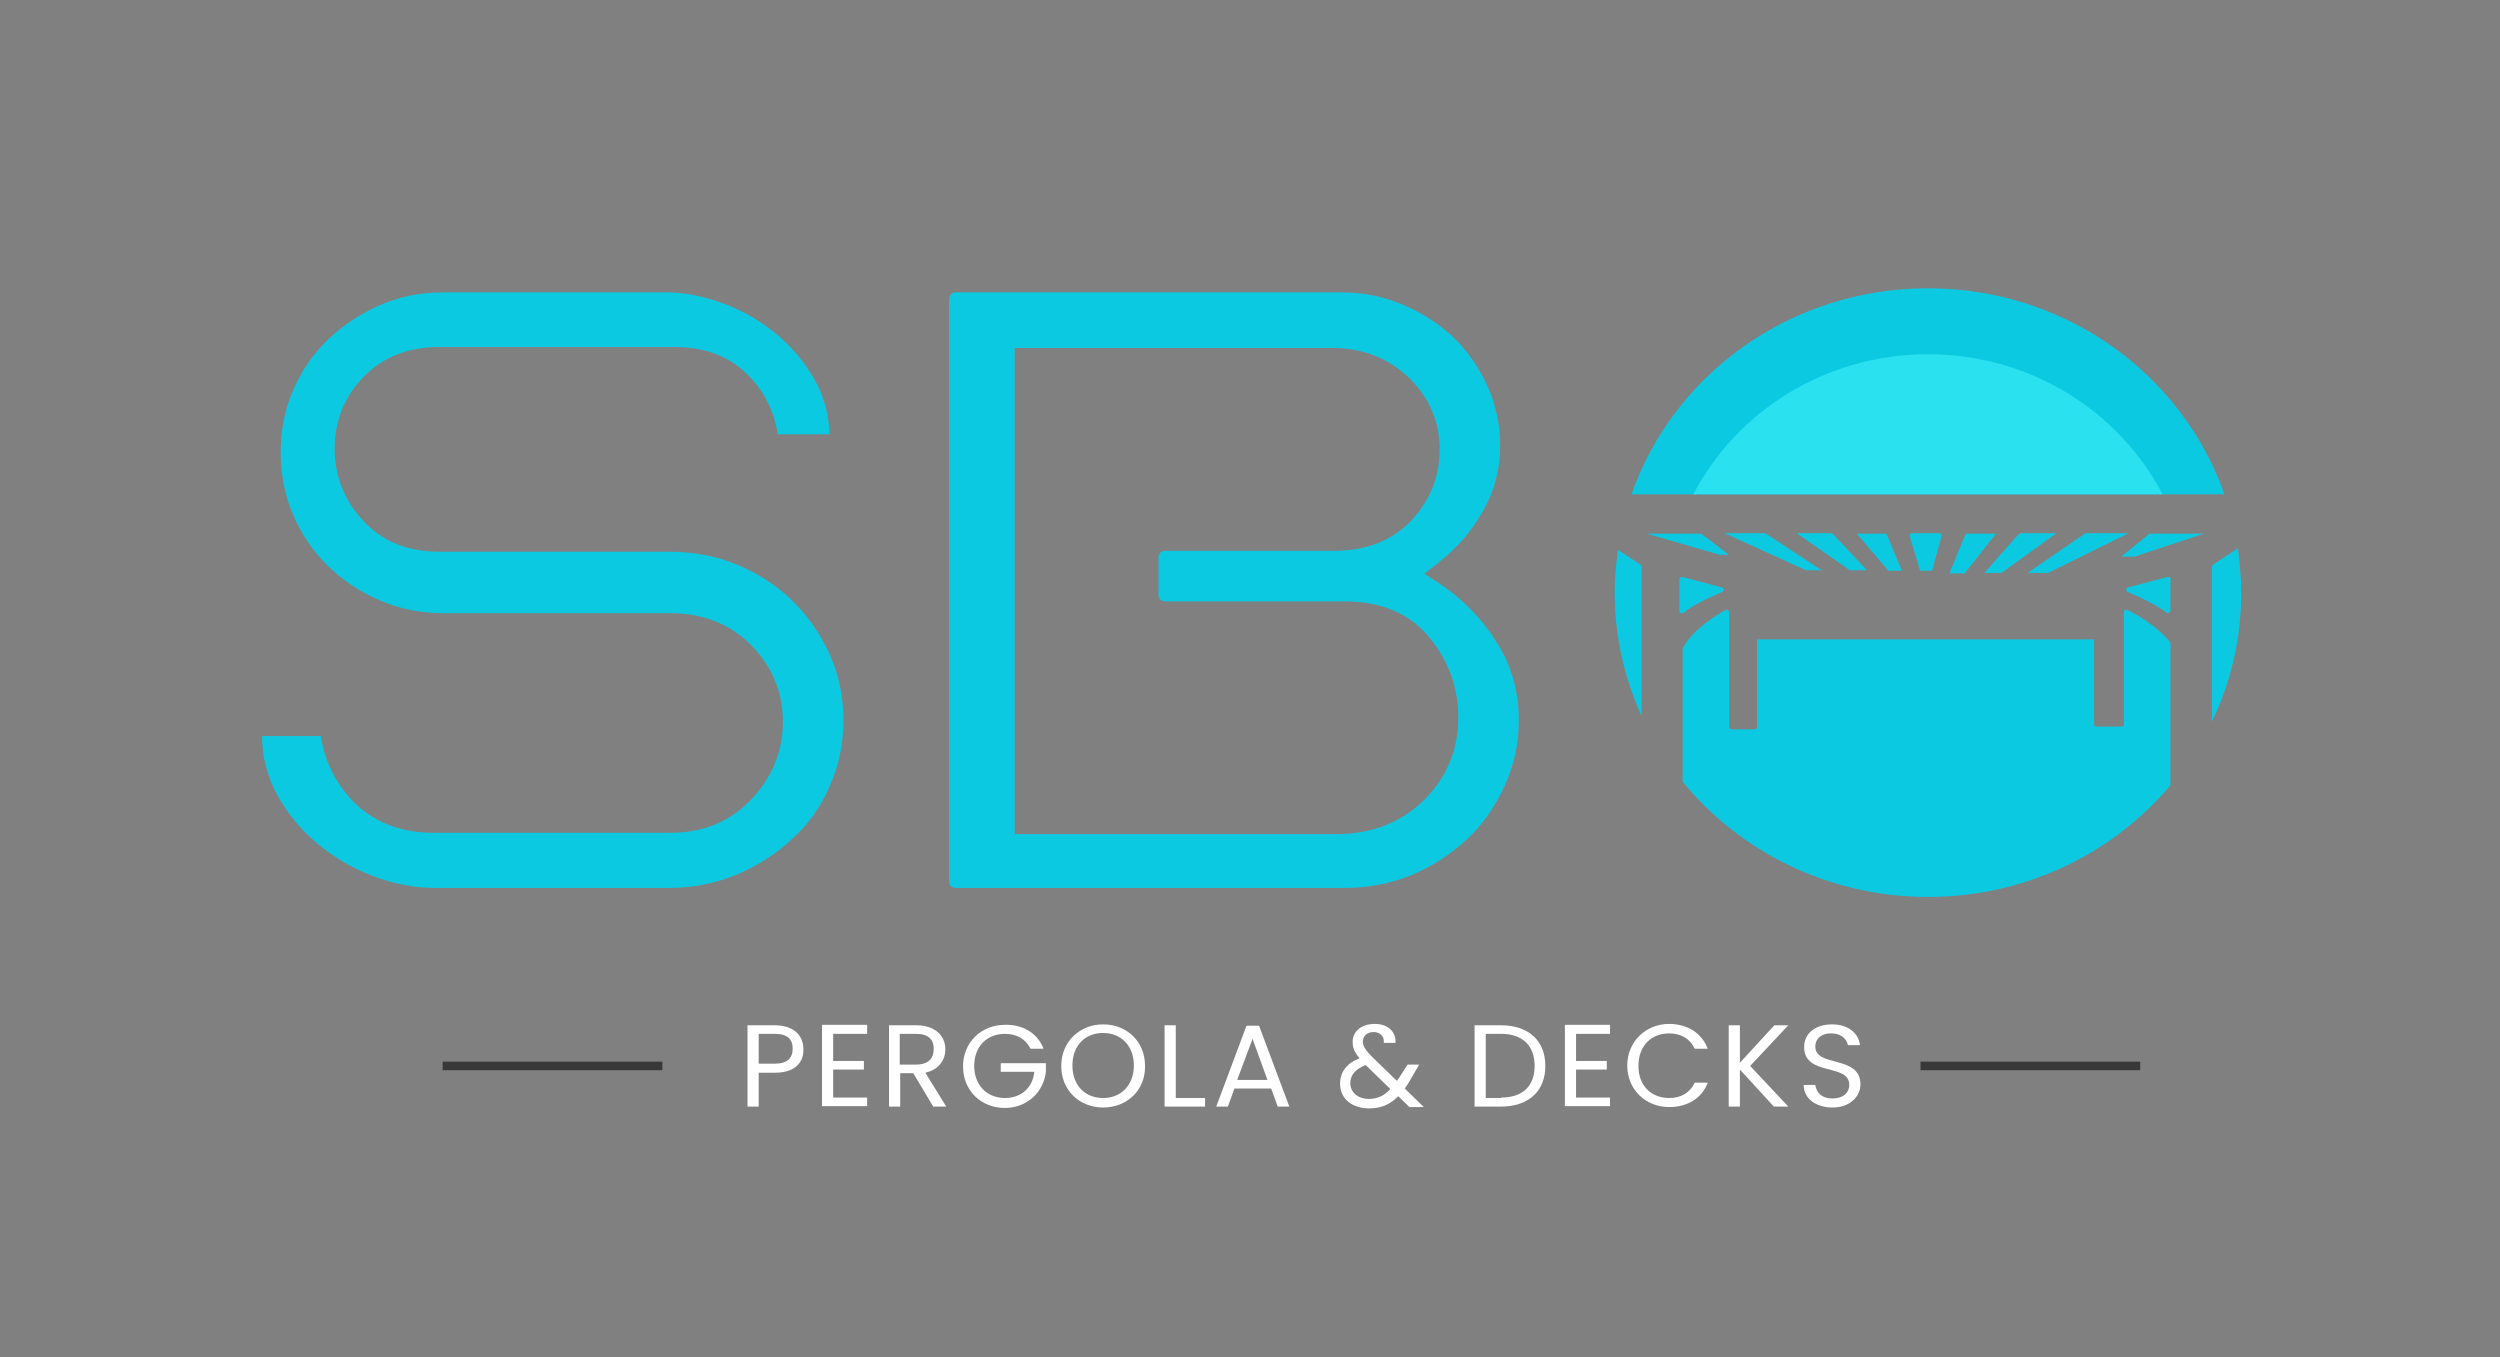
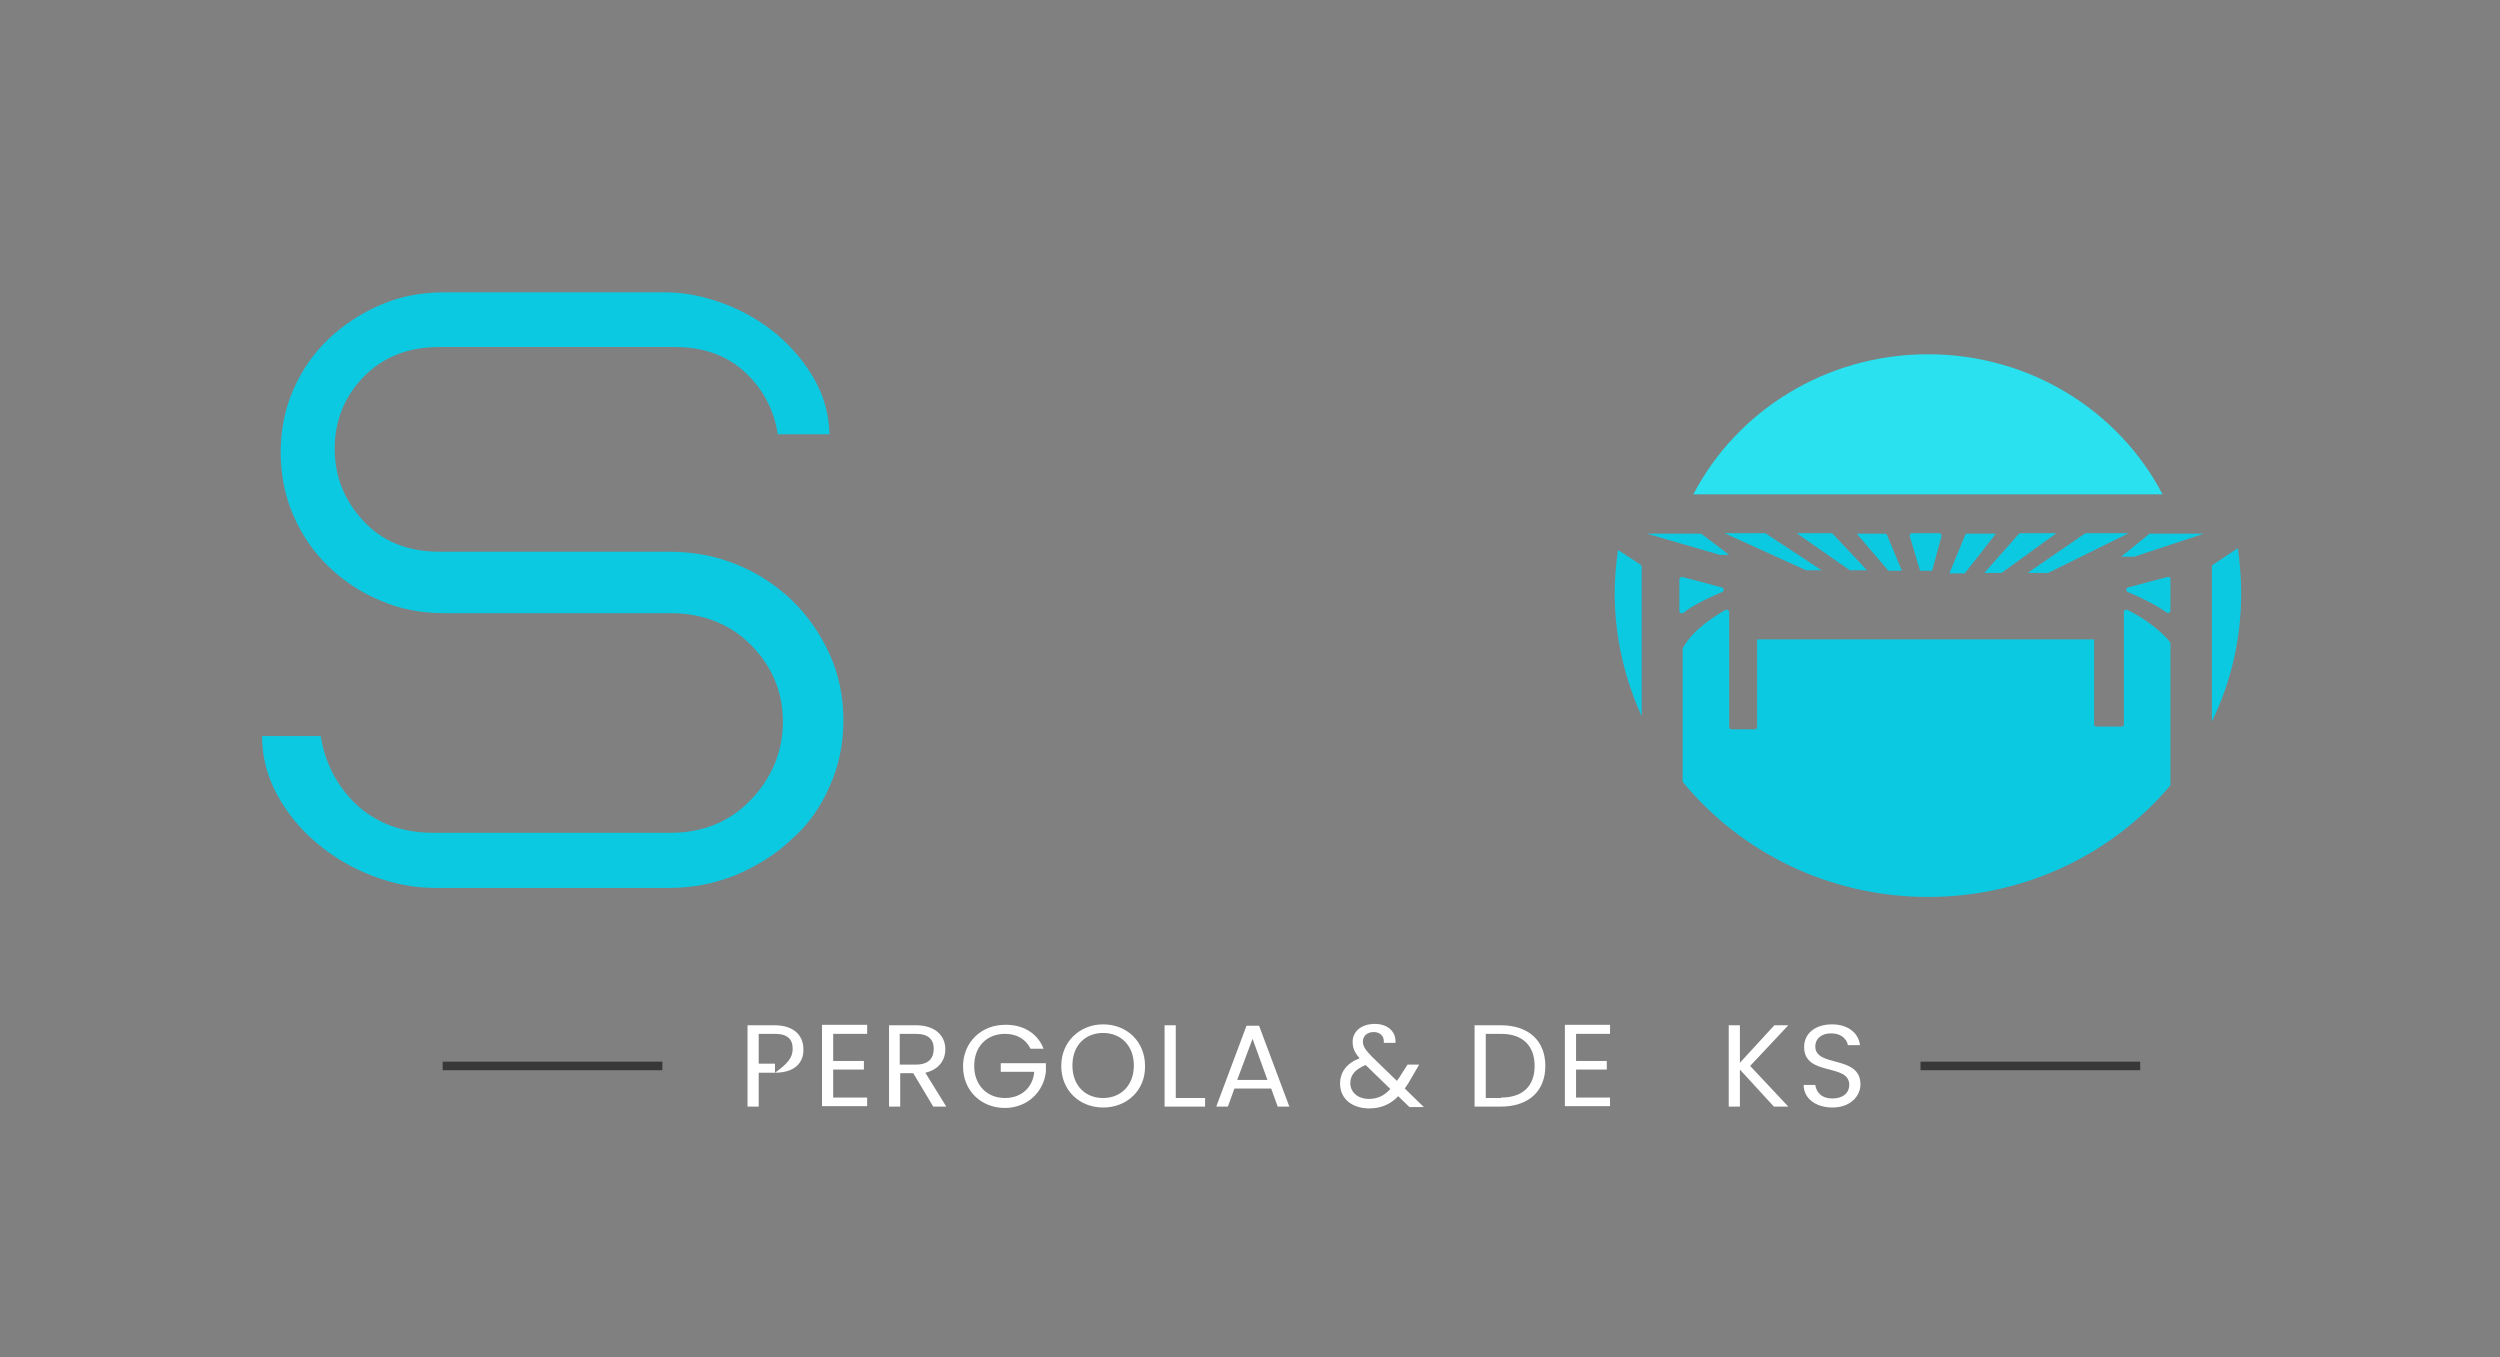
<svg xmlns="http://www.w3.org/2000/svg" width="291" height="158" viewBox="0 0 291 158" fill="none">
  <rect x="0" y="0" width="291" height="158" fill="#808080" stroke="none" />
-   <path d="M90.209 124.864H88.313V128.809H87.013V119.341H90.155C92.431 119.341 93.514 120.551 93.514 122.129C93.569 123.549 92.647 124.864 90.209 124.864ZM90.209 123.812C91.672 123.812 92.268 123.128 92.268 122.076C92.268 120.972 91.672 120.341 90.209 120.341H88.313V123.812H90.209Z" fill="white" />
+   <path d="M90.209 124.864H88.313V128.809H87.013V119.341H90.155C92.431 119.341 93.514 120.551 93.514 122.129C93.569 123.549 92.647 124.864 90.209 124.864ZC91.672 123.812 92.268 123.128 92.268 122.076C92.268 120.972 91.672 120.341 90.209 120.341H88.313V123.812H90.209Z" fill="white" />
  <path d="M100.991 120.341H96.982V123.496H100.558V124.496H96.982V127.757H100.937V128.756H95.682V119.289H100.937V120.341H100.991Z" fill="white" />
  <path d="M106.626 119.341C108.901 119.341 110.039 120.604 110.039 122.129C110.039 123.339 109.335 124.496 107.709 124.864L110.148 128.809H108.63L106.301 124.917H104.784V128.809H103.483V119.341H106.626ZM106.626 120.341H104.73V123.917H106.626C108.089 123.917 108.685 123.181 108.685 122.076C108.685 121.024 108.089 120.341 106.626 120.341Z" fill="white" />
  <path d="M121.471 122.076H119.954C119.412 120.972 118.383 120.341 116.974 120.341C114.915 120.341 113.398 121.761 113.398 124.075C113.398 126.337 114.915 127.809 116.974 127.809C118.871 127.809 120.225 126.6 120.388 124.759H116.487V123.759H121.742V124.706C121.525 127.073 119.575 128.966 116.974 128.966C114.211 128.966 112.098 126.968 112.098 124.127C112.098 121.287 114.265 119.289 116.974 119.289C119.033 119.236 120.767 120.235 121.471 122.076Z" fill="white" />
  <path d="M128.406 128.914C125.643 128.914 123.53 126.915 123.53 124.075C123.53 121.235 125.697 119.236 128.406 119.236C131.169 119.236 133.282 121.235 133.282 124.075C133.336 126.915 131.169 128.914 128.406 128.914ZM128.406 127.81C130.465 127.81 131.982 126.337 131.982 124.023C131.982 121.708 130.465 120.236 128.406 120.236C126.347 120.236 124.83 121.656 124.83 124.023C124.83 126.389 126.347 127.81 128.406 127.81Z" fill="white" />
  <path d="M136.858 119.341V127.809H140.271V128.809H135.558V119.341H136.858Z" fill="white" />
  <path d="M147.965 126.705H143.685L142.926 128.809H141.572L145.093 119.394H146.556L150.078 128.809H148.724L147.965 126.705ZM145.798 120.919L144.01 125.706H147.532L145.798 120.919Z" fill="white" />
  <path d="M161.077 121.34C161.131 120.551 160.589 120.13 159.885 120.13C159.126 120.13 158.639 120.604 158.639 121.235C158.639 121.813 158.964 122.234 159.668 122.971L162.594 125.811C162.702 125.706 162.756 125.548 162.865 125.443L163.84 123.917H165.194L164.057 125.863C163.894 126.179 163.677 126.442 163.515 126.705L165.736 128.861H164.057L162.756 127.599C161.835 128.546 160.752 129.019 159.397 129.019C157.393 129.019 155.984 127.915 155.984 126.126C155.984 124.811 156.742 123.759 158.259 123.181C157.663 122.497 157.447 121.971 157.447 121.287C157.447 120.078 158.422 119.184 160.047 119.184C161.564 119.184 162.54 120.13 162.431 121.393H161.077V121.34ZM161.835 126.757L158.964 123.97C157.772 124.443 157.176 125.127 157.176 126.074C157.176 127.126 158.043 127.915 159.343 127.915C160.318 127.915 161.131 127.546 161.835 126.757Z" fill="white" />
  <path d="M179.877 124.075C179.877 127.02 177.926 128.809 174.676 128.809H171.642V119.341H174.676C177.926 119.341 179.877 121.13 179.877 124.075ZM174.73 127.757C177.276 127.757 178.631 126.389 178.631 124.075C178.631 121.761 177.276 120.341 174.73 120.341H172.942V127.809H174.73V127.757Z" fill="white" />
  <path d="M187.408 120.341H183.453V123.496H187.029V124.496H183.453V127.757H187.408V128.756H182.152V119.289H187.408V120.341Z" fill="white" />
-   <path d="M194.289 119.184C196.402 119.184 198.081 120.236 198.786 122.076H197.269C196.727 120.919 195.697 120.288 194.289 120.288C192.23 120.288 190.713 121.708 190.713 124.075C190.713 126.389 192.23 127.809 194.289 127.809C195.697 127.809 196.727 127.178 197.269 126.021H198.786C198.081 127.862 196.402 128.861 194.289 128.861C191.58 128.861 189.413 126.863 189.413 124.022C189.413 121.235 191.58 119.184 194.289 119.184Z" fill="white" />
  <path d="M202.524 124.496V128.809H201.224V119.341H202.524V123.707L206.533 119.341H208.159L203.716 124.075L208.159 128.809H206.479L202.524 124.496Z" fill="white" />
  <path d="M213.306 128.914C211.355 128.914 209.947 127.862 209.947 126.284H211.301C211.41 127.073 211.951 127.862 213.306 127.862C214.552 127.862 215.256 127.178 215.256 126.284C215.256 123.707 210.001 125.338 210.001 121.866C210.001 120.288 211.301 119.236 213.252 119.236C215.094 119.236 216.34 120.236 216.503 121.656H215.094C214.986 121.025 214.39 120.288 213.198 120.288C212.168 120.236 211.301 120.814 211.301 121.814C211.301 124.286 216.557 122.76 216.557 126.232C216.557 127.547 215.419 128.914 213.306 128.914Z" fill="white" />
  <path d="M96.549 91.57C97.632 89.204 98.174 86.626 98.174 83.839C98.174 81.104 97.632 78.474 96.549 76.107C95.465 73.74 94.002 71.636 92.16 69.848C90.318 68.112 88.205 66.692 85.713 65.693C83.275 64.694 80.62 64.22 77.857 64.22H51.146C47.462 64.22 44.428 63.011 42.206 60.538C40.039 58.172 38.956 55.384 38.956 52.228C38.956 48.967 40.093 46.18 42.315 43.865C44.59 41.551 47.516 40.394 51.092 40.394H78.561C81.92 40.394 84.683 41.393 86.796 43.392C88.855 45.338 90.101 47.758 90.535 50.545H96.549C96.495 48.336 95.953 46.232 94.869 44.286C93.731 42.235 92.214 40.447 90.426 38.921C88.584 37.396 86.525 36.186 84.25 35.345C81.974 34.503 79.753 34.03 77.531 34.03H51.688C49.033 34.03 46.541 34.503 44.265 35.502C41.935 36.502 39.931 37.869 38.197 39.5C36.463 41.183 35.109 43.129 34.133 45.391C33.158 47.6 32.671 50.072 32.671 52.649C32.671 55.226 33.158 57.698 34.133 59.96C35.109 62.221 36.463 64.22 38.197 65.903C39.931 67.586 41.989 68.954 44.265 69.901C46.541 70.9 49.033 71.373 51.688 71.373H78.073C81.812 71.373 85.008 72.636 87.446 75.108C89.885 77.58 91.131 80.578 91.131 83.996C91.131 87.415 89.885 90.466 87.501 92.99C85.062 95.62 81.866 96.935 78.073 96.935H50.387C46.757 96.935 43.723 95.778 41.394 93.569C39.172 91.413 37.818 88.73 37.33 85.68H30.503C30.503 88.046 31.099 90.361 32.237 92.465C33.429 94.674 35 96.567 36.951 98.198C38.901 99.828 41.069 101.09 43.452 101.985C45.782 102.879 48.22 103.352 50.604 103.352H77.911C80.674 103.352 83.275 102.826 85.713 101.827C88.151 100.775 90.372 99.407 92.16 97.672C94.056 96.041 95.519 93.937 96.549 91.57Z" fill="#0CC9E2" />
-   <path d="M175.163 91.413C176.247 89.046 176.789 86.521 176.789 83.839C176.789 80.578 175.976 77.58 174.297 74.897C172.617 72.162 170.396 69.848 167.687 68.007L165.79 66.797L167.578 65.377C169.637 63.747 171.371 61.748 172.671 59.381C173.971 57.12 174.622 54.595 174.622 51.86C174.622 49.493 174.134 47.179 173.159 44.97C172.184 42.813 170.829 40.867 169.204 39.289C167.524 37.712 165.519 36.397 163.244 35.45C161.022 34.503 158.639 34.03 156.146 34.03H111.34C111.069 34.03 110.852 34.082 110.744 34.24C110.527 34.451 110.473 34.661 110.473 35.029V102.51C110.473 102.879 110.581 103.036 110.689 103.142C110.798 103.247 110.96 103.352 111.34 103.352H156.58C159.343 103.352 161.944 102.826 164.382 101.827C166.82 100.775 168.987 99.355 170.829 97.619C172.617 95.936 174.08 93.832 175.163 91.413ZM165.736 93.148C163.027 95.778 159.614 97.093 155.496 97.093H118.112V40.499H155.008C158.53 40.499 161.564 41.656 163.948 43.918C166.332 46.232 167.578 49.02 167.578 52.281C167.578 55.437 166.495 58.172 164.327 60.538C162.106 62.905 159.072 64.115 155.279 64.115H135.72C135.341 64.115 135.179 64.22 135.07 64.325C134.962 64.431 134.854 64.588 134.854 64.957V69.164C134.854 69.532 134.962 69.69 135.07 69.795C135.179 69.901 135.341 70.006 135.72 70.006H156.58C160.806 70.006 164.111 71.426 166.386 74.213C168.608 76.896 169.745 80.052 169.745 83.523C169.745 87.31 168.391 90.519 165.736 93.148Z" fill="#0CC9E2" />
  <path d="M223.546 124.075H249.119" stroke="#383838" stroke-miterlimit="10" />
  <path d="M51.525 124.075H77.098" stroke="#383838" stroke-miterlimit="10" />
  <path d="M228.747 62.274L226.905 66.745H228.693L232.323 62.117H229.018C228.91 62.064 228.802 62.169 228.747 62.274Z" fill="#0CC9E2" />
  <path d="M222.571 62.064C222.354 62.064 222.246 62.222 222.3 62.432L223.492 66.43H224.901L225.984 62.432C226.038 62.274 225.876 62.064 225.713 62.064H222.571Z" fill="#0CC9E2" />
  <path d="M238.391 66.692L247.764 62.064H242.834C242.78 62.064 242.726 62.064 242.671 62.117L236.007 66.692H238.229C238.337 66.745 238.337 66.745 238.391 66.692Z" fill="#0CC9E2" />
  <path d="M239.367 62.064H235.195C235.086 62.064 235.032 62.117 234.978 62.169L230.969 66.692H232.973L239.367 62.064Z" fill="#0CC9E2" />
-   <path d="M258.926 57.541C254.049 43.603 240.45 33.557 224.413 33.557C208.376 33.557 194.777 43.603 189.9 57.541H258.926Z" fill="#0CC9E2" />
  <path d="M252.261 67.166L247.71 68.376C247.439 68.428 247.439 68.796 247.656 68.902C248.794 69.375 250.852 70.322 252.153 71.269C252.369 71.426 252.64 71.321 252.64 71.058V67.376C252.64 67.219 252.478 67.113 252.261 67.166Z" fill="#0CC9E2" />
  <path d="M250.148 62.169L246.897 64.799H248.414L256.541 62.117H250.311C250.257 62.064 250.202 62.117 250.148 62.169Z" fill="#0CC9E2" />
  <path d="M191.092 65.956C191.092 65.851 191.038 65.799 190.984 65.746L188.329 64.01C188.112 65.641 187.95 67.324 187.95 69.007C187.95 74.109 189.087 78.948 191.092 83.366V65.956Z" fill="#0CC9E2" />
  <path d="M221.378 66.43L219.645 62.275C219.591 62.169 219.482 62.117 219.374 62.117H216.123L219.807 66.43H221.378Z" fill="#0CC9E2" />
  <path d="M252.64 74.897C252.64 74.845 252.64 74.792 252.586 74.74C252.315 74.371 250.798 72.583 247.656 71.005C247.439 70.9 247.222 71.058 247.222 71.268V84.312C247.222 84.47 247.114 84.575 246.951 84.575H244.026C243.863 84.575 243.755 84.47 243.755 84.312V74.424H204.529V84.628C204.529 84.785 204.42 84.891 204.258 84.891H201.549C201.386 84.891 201.278 84.785 201.278 84.628V71.268C201.278 71.058 201.061 70.9 200.844 71.005C199.815 71.584 197.16 73.162 195.914 75.371C195.86 75.423 195.86 75.476 195.86 75.528V90.992C202.524 99.144 212.872 104.404 224.413 104.404C235.79 104.404 245.922 99.355 252.64 91.413V74.897Z" fill="#0CC9E2" />
  <path d="M257.571 65.746C257.517 65.799 257.462 65.904 257.462 65.956V83.997C259.684 79.421 260.876 74.372 260.876 69.007C260.876 67.219 260.713 65.483 260.496 63.8L257.571 65.746Z" fill="#0CC9E2" />
  <path d="M200.466 68.901C200.736 68.796 200.682 68.428 200.411 68.375L195.86 67.166C195.698 67.113 195.481 67.271 195.481 67.429V71.11C195.481 71.373 195.752 71.478 195.969 71.321C197.269 70.269 199.382 69.375 200.466 68.901Z" fill="#0CC9E2" />
  <path d="M217.37 66.43L213.36 62.169C213.306 62.117 213.252 62.064 213.144 62.064H209.134L215.311 66.377H217.37V66.43Z" fill="#0CC9E2" />
  <path d="M198.081 62.169C198.027 62.117 197.973 62.117 197.919 62.117H191.688L200.194 64.589H201.278L198.081 62.169Z" fill="#0CC9E2" />
  <path d="M212.114 66.43L205.558 62.117C205.504 62.064 205.45 62.064 205.396 62.064H200.736L210.218 66.377H212.114V66.43Z" fill="#0CC9E2" />
  <path d="M251.72 57.541C246.681 47.863 236.333 41.236 224.413 41.236C212.494 41.236 202.145 47.863 197.106 57.541H251.72Z" fill="#29E1EF" />
</svg>